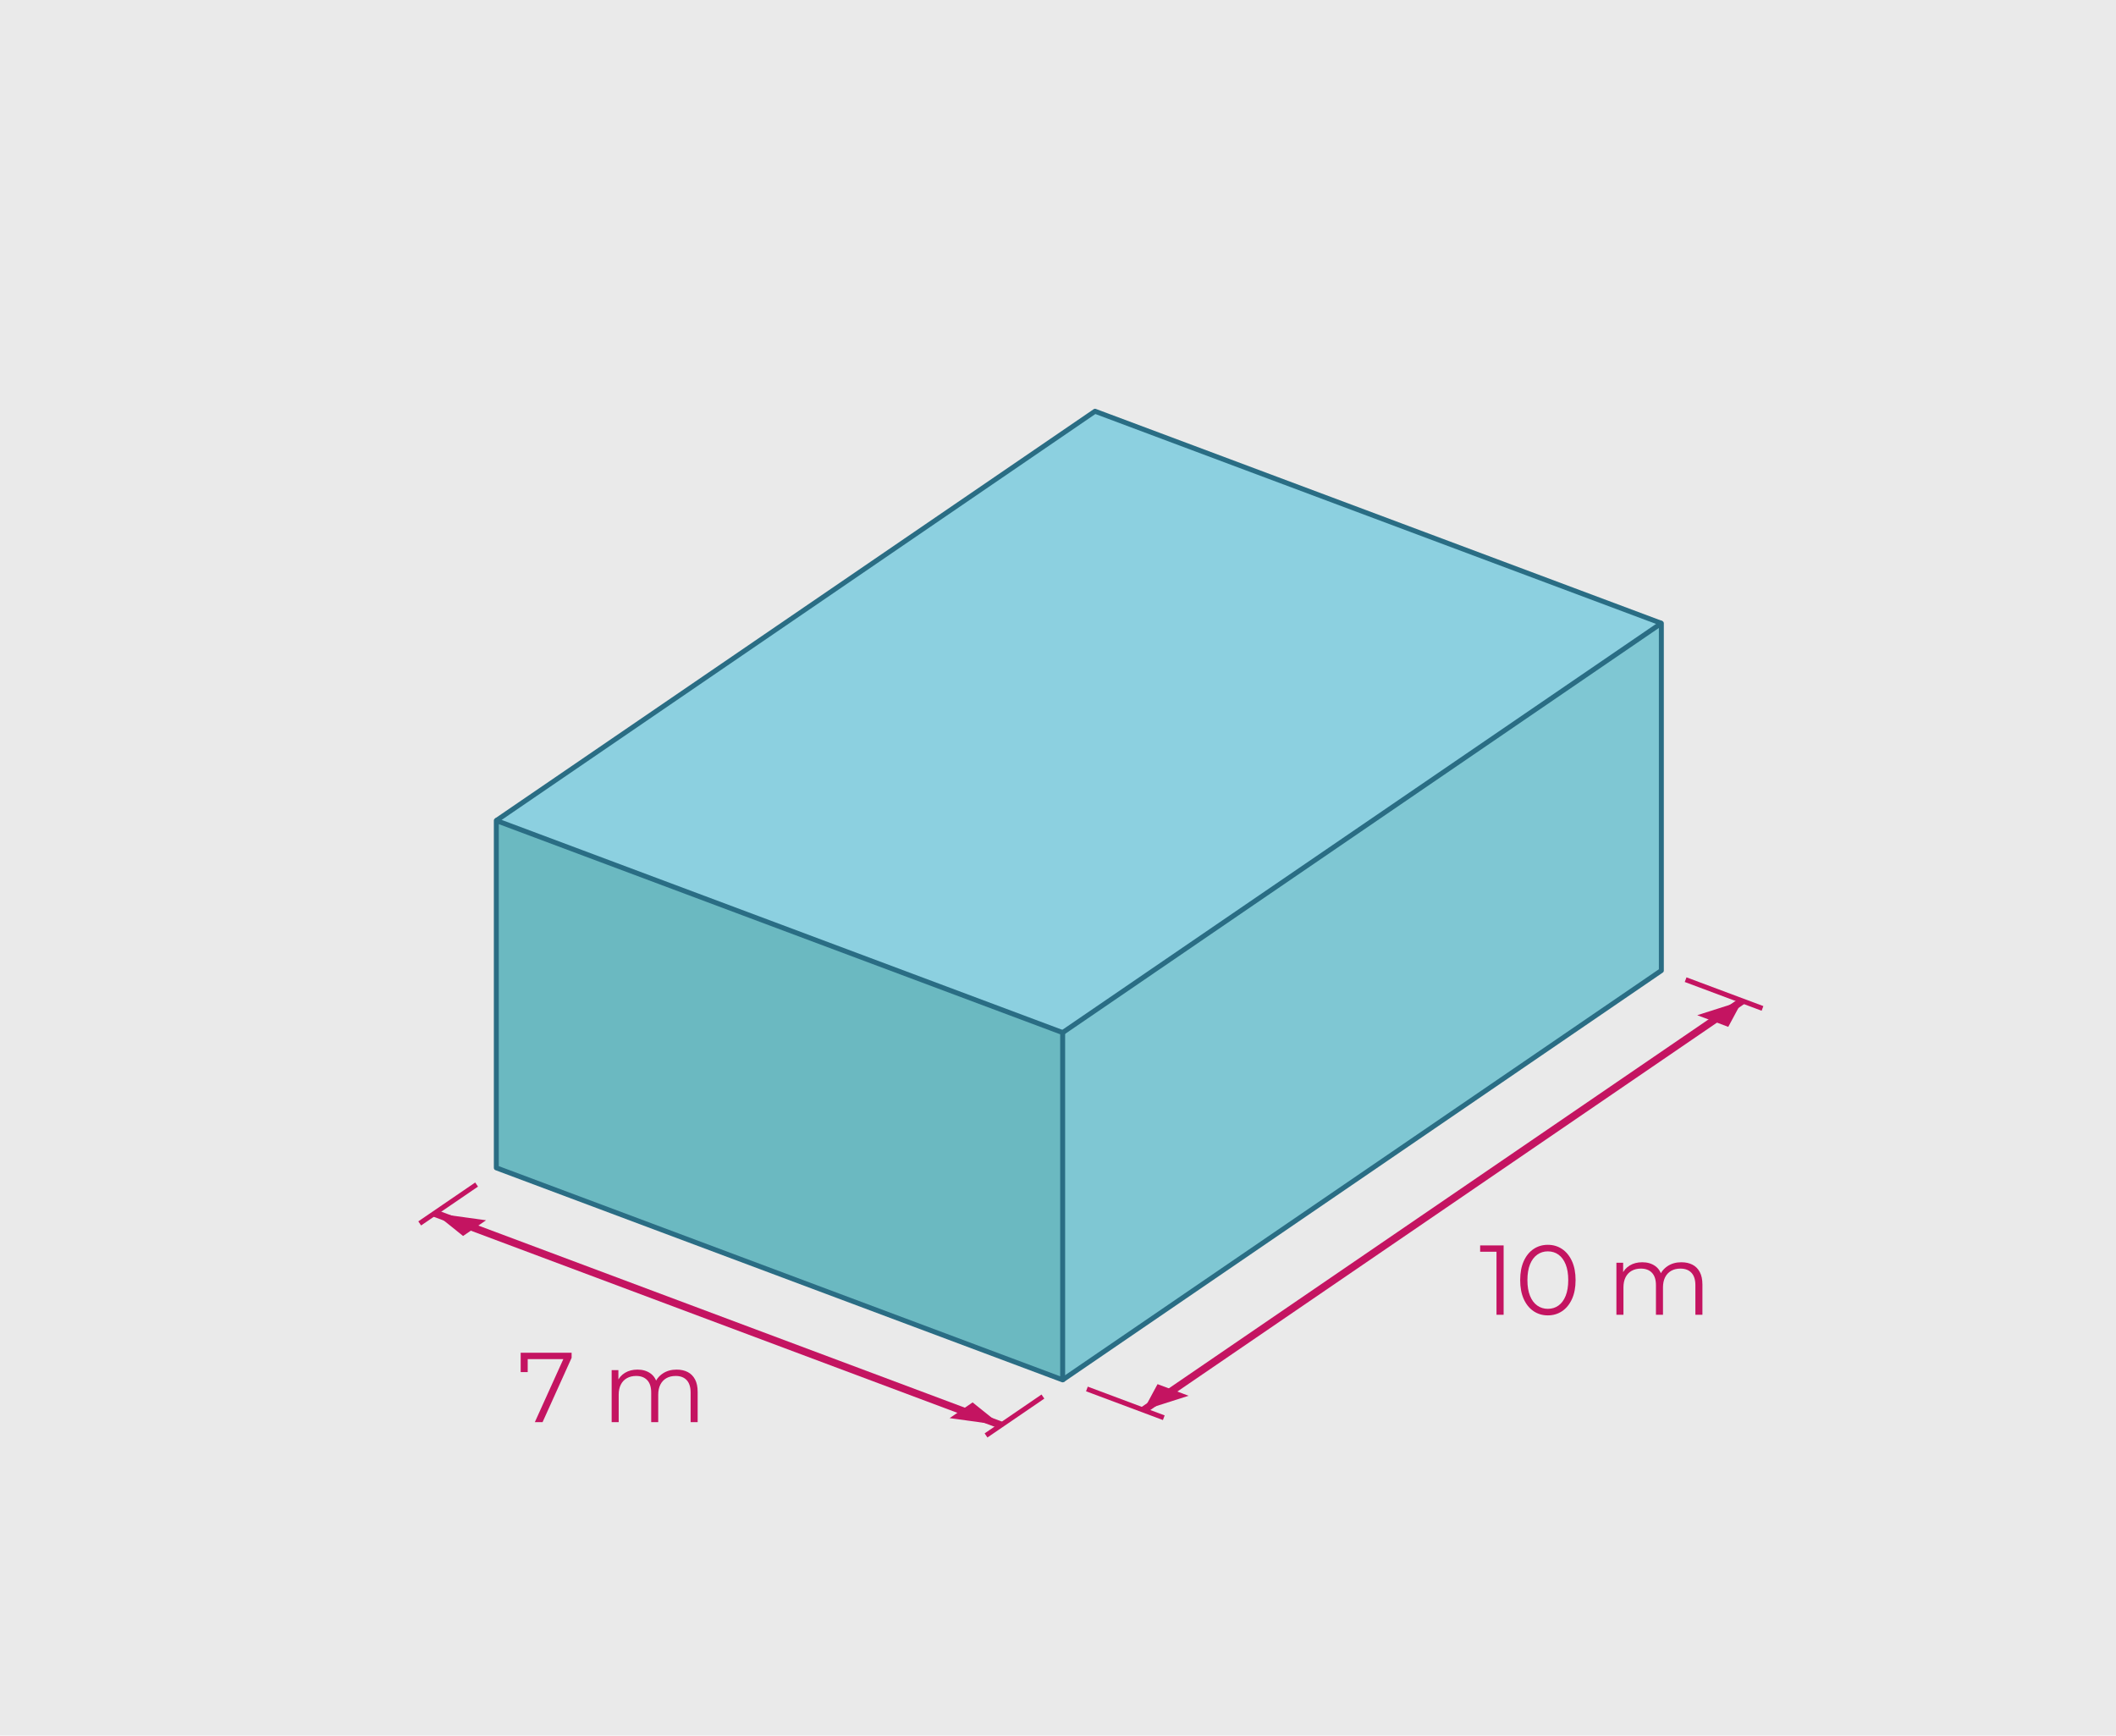
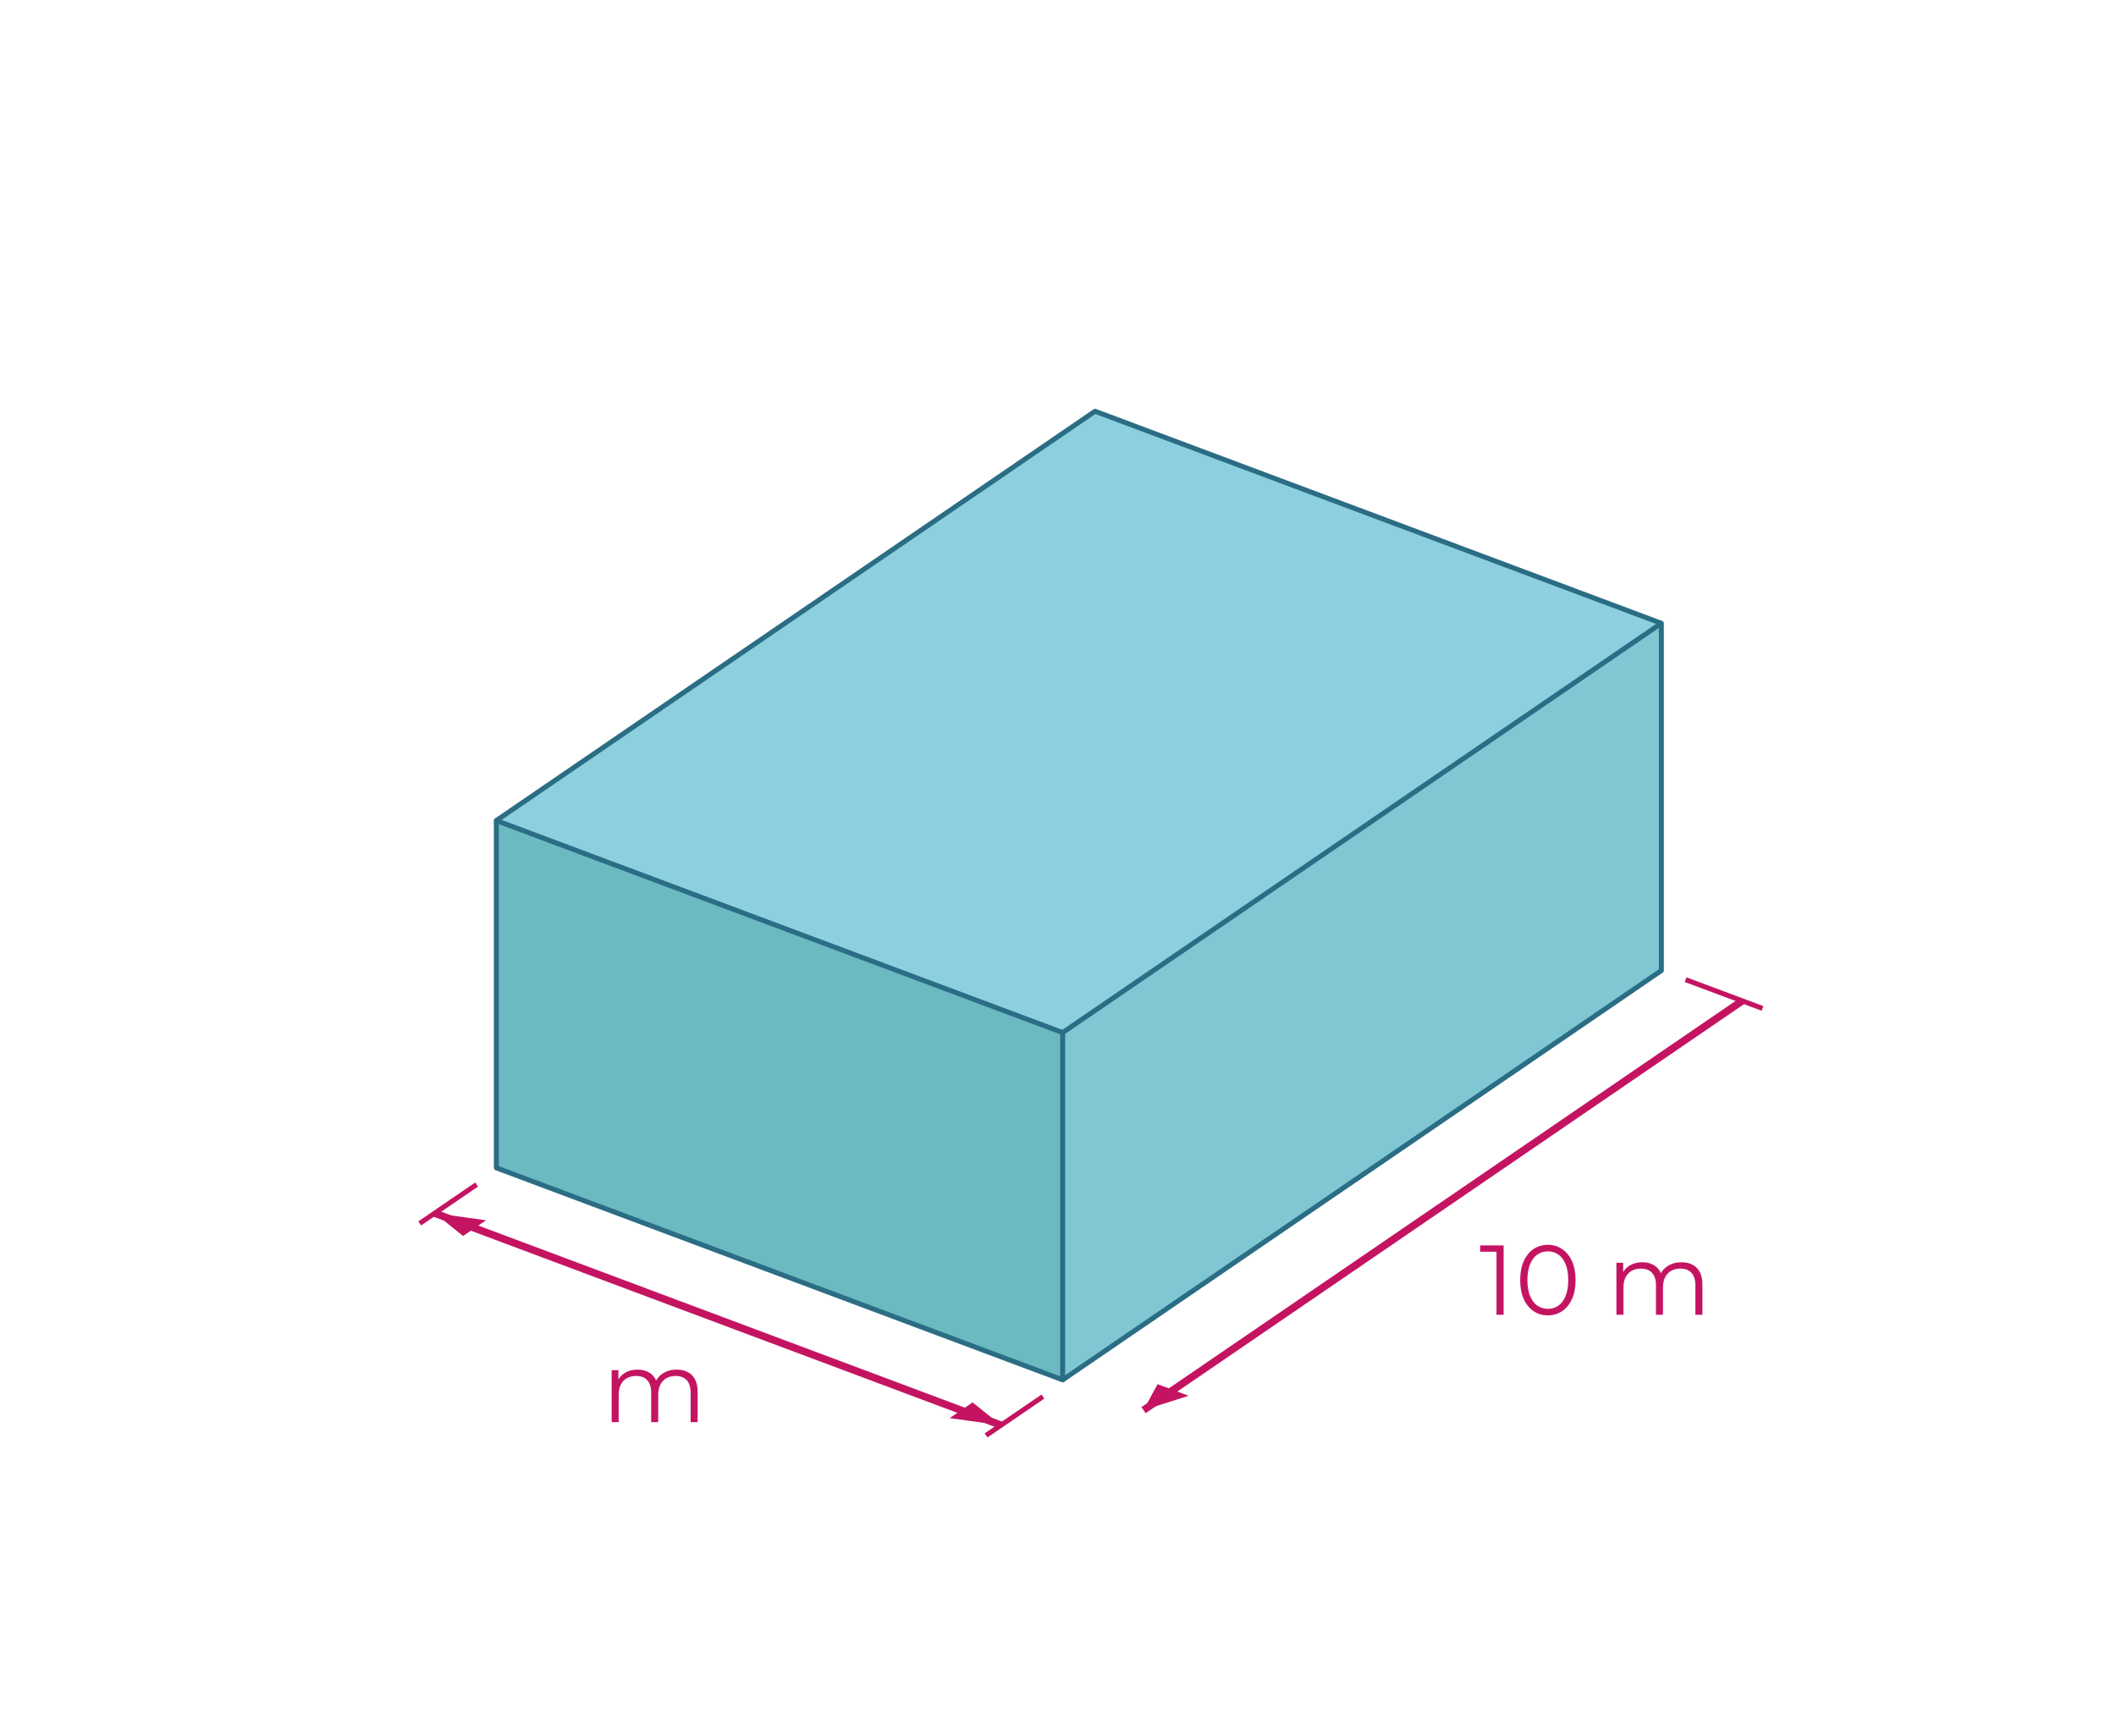
<svg xmlns="http://www.w3.org/2000/svg" viewBox="0 0 854.12 700.57">
  <defs>
    <style>.l{fill:#8cd0e0;}.m{fill:#7fc7d3;}.n{fill:#6bb9c1;}.o{stroke:#2a6d84;stroke-linejoin:round;}.o,.p,.q{fill:none;}.o,.q{stroke-width:2px;}.p{stroke-width:3px;}.p,.q{stroke:#c41461;stroke-miterlimit:10;}.r{fill:#c41461;}.s{fill:#eaeaea;}</style>
  </defs>
  <g id="a">
-     <rect height="700.57" width="854.12" class="s" />
-   </g>
+     </g>
  <g image-rendering="pixelated" id="b">
    <g id="c">
      <g id="d">
        <polygon points="670.6 251.58 428.94 416.79 200.34 331.21 442.01 166 670.6 251.58" class="l" />
        <polygon points="200.34 331.21 428.94 416.79 428.94 556.97 200.34 471.39 200.34 331.21" class="n" />
        <polygon points="428.94 416.79 670.6 251.58 670.6 391.76 428.94 556.97 428.94 416.79" class="m" />
        <polyline points="670.6 251.58 442.01 166 200.34 331.21" class="o" />
        <polyline points="428.94 556.97 670.6 391.76 670.6 251.58 428.94 416.79" class="o" />
        <polygon points="200.34 471.39 428.94 556.97 428.94 416.79 200.34 331.21 200.34 471.39" class="o" />
      </g>
    </g>
    <g id="e">
      <g id="f">
        <line y2="407.04" x2="711.43" y1="395.43" x1="680.4" class="q" />
-         <line y2="572.25" x2="469.76" y1="560.64" x1="438.73" class="q" />
        <line y2="569.19" x2="461.59" y1="403.98" x1="703.26" class="p" />
      </g>
      <g id="g">
-         <polygon points="685.08 409.78 703.26 403.98 697.61 414.48 685.08 409.78" class="r" />
        <polygon points="467.24 558.7 461.59 569.19 479.78 563.39 467.24 558.7" class="r" />
      </g>
    </g>
    <path d="M604.06,530.7v-26.8l1.28,1.36h-7.88v-2.56h9.48v28h-2.88Z" class="r" />
-     <path d="M624.78,530.94c-2.16,0-4.08-.57-5.76-1.7-1.68-1.13-3-2.76-3.96-4.88-.96-2.12-1.44-4.67-1.44-7.66s.48-5.54,1.44-7.66c.96-2.12,2.28-3.75,3.96-4.88,1.68-1.13,3.6-1.7,5.76-1.7s4.08.57,5.76,1.7c1.68,1.13,3.01,2.76,3.98,4.88.97,2.12,1.46,4.67,1.46,7.66s-.49,5.54-1.46,7.66c-.97,2.12-2.3,3.75-3.98,4.88-1.68,1.13-3.6,1.7-5.76,1.7ZM624.78,528.3c1.65,0,3.09-.45,4.32-1.34,1.23-.89,2.19-2.2,2.88-3.92.69-1.72,1.04-3.83,1.04-6.34s-.35-4.62-1.04-6.34c-.69-1.72-1.65-3.03-2.88-3.92s-2.67-1.34-4.32-1.34-3.03.45-4.28,1.34c-1.25.89-2.23,2.2-2.92,3.92s-1.04,3.83-1.04,6.34.35,4.62,1.04,6.34,1.67,3.03,2.92,3.92c1.25.89,2.68,1.34,4.28,1.34Z" class="r" />
+     <path d="M624.78,530.94c-2.16,0-4.08-.57-5.76-1.7-1.68-1.13-3-2.76-3.96-4.88-.96-2.12-1.44-4.67-1.44-7.66s.48-5.54,1.44-7.66c.96-2.12,2.28-3.75,3.96-4.88,1.68-1.13,3.6-1.7,5.76-1.7s4.08.57,5.76,1.7c1.68,1.13,3.01,2.76,3.98,4.88.97,2.12,1.46,4.67,1.46,7.66s-.49,5.54-1.46,7.66c-.97,2.12-2.3,3.75-3.98,4.88-1.68,1.13-3.6,1.7-5.76,1.7M624.78,528.3c1.65,0,3.09-.45,4.32-1.34,1.23-.89,2.19-2.2,2.88-3.92.69-1.72,1.04-3.83,1.04-6.34s-.35-4.62-1.04-6.34c-.69-1.72-1.65-3.03-2.88-3.92s-2.67-1.34-4.32-1.34-3.03.45-4.28,1.34c-1.25.89-2.23,2.2-2.92,3.92s-1.04,3.83-1.04,6.34.35,4.62,1.04,6.34,1.67,3.03,2.92,3.92c1.25.89,2.68,1.34,4.28,1.34Z" class="r" />
    <path d="M678.7,509.5c1.71,0,3.19.33,4.46.98,1.27.65,2.25,1.65,2.96,2.98.71,1.33,1.06,3.01,1.06,5.04v12.2h-2.84v-11.92c0-2.21-.53-3.89-1.58-5.02-1.05-1.13-2.54-1.7-4.46-1.7-1.44,0-2.69.3-3.74.9-1.05.6-1.87,1.47-2.44,2.6-.57,1.13-.86,2.5-.86,4.1v11.04h-2.84v-11.92c0-2.21-.53-3.89-1.6-5.02-1.07-1.13-2.56-1.7-4.48-1.7-1.41,0-2.65.3-3.72.9-1.07.6-1.89,1.47-2.46,2.6-.57,1.13-.86,2.5-.86,4.1v11.04h-2.84v-21h2.72v5.68l-.44-1c.64-1.52,1.67-2.71,3.1-3.58,1.43-.87,3.11-1.3,5.06-1.3,2.05,0,3.8.51,5.24,1.54,1.44,1.03,2.37,2.57,2.8,4.62l-1.12-.44c.61-1.71,1.7-3.09,3.26-4.14,1.56-1.05,3.43-1.58,5.62-1.58Z" class="r" />
  </g>
  <g id="h">
    <g id="i">
      <g id="j">
        <line y2="579.4" x2="398.01" y1="563.71" x1="420.97" class="q" />
        <line y2="493.82" x2="169.41" y1="478.13" x1="192.38" class="q" />
        <line y2="489.69" x2="175.46" y1="575.27" x1="404.06" class="p" />
      </g>
      <g id="k">
        <polygon points="392.59 566.07 404.06 575.27 383.31 572.41 392.59 566.07" class="r" />
        <polygon points="196.2 492.55 175.46 489.69 186.92 498.89 196.2 492.55" class="r" />
      </g>
    </g>
-     <path d="M215.89,574.03l12.08-26.72.88,1.28h-17.32l1.48-1.4v6.64h-2.84v-7.8h20.56v2.04l-11.72,25.96h-3.12Z" class="r" />
    <path d="M273.13,552.83c1.71,0,3.19.33,4.46.98,1.27.65,2.25,1.65,2.96,2.98.71,1.33,1.06,3.01,1.06,5.04v12.2h-2.84v-11.92c0-2.21-.53-3.89-1.58-5.02-1.05-1.13-2.54-1.7-4.46-1.7-1.44,0-2.69.3-3.74.9-1.05.6-1.87,1.47-2.44,2.6-.57,1.13-.86,2.5-.86,4.1v11.04h-2.84v-11.92c0-2.21-.53-3.89-1.6-5.02-1.07-1.13-2.56-1.7-4.48-1.7-1.41,0-2.65.3-3.72.9-1.07.6-1.89,1.47-2.46,2.6-.57,1.13-.86,2.5-.86,4.1v11.04h-2.84v-21h2.72v5.68l-.44-1c.64-1.52,1.67-2.71,3.1-3.58,1.43-.87,3.11-1.3,5.06-1.3,2.05,0,3.8.51,5.24,1.54,1.44,1.03,2.37,2.57,2.8,4.62l-1.12-.44c.61-1.71,1.7-3.09,3.26-4.14,1.56-1.05,3.43-1.58,5.62-1.58Z" class="r" />
  </g>
</svg>